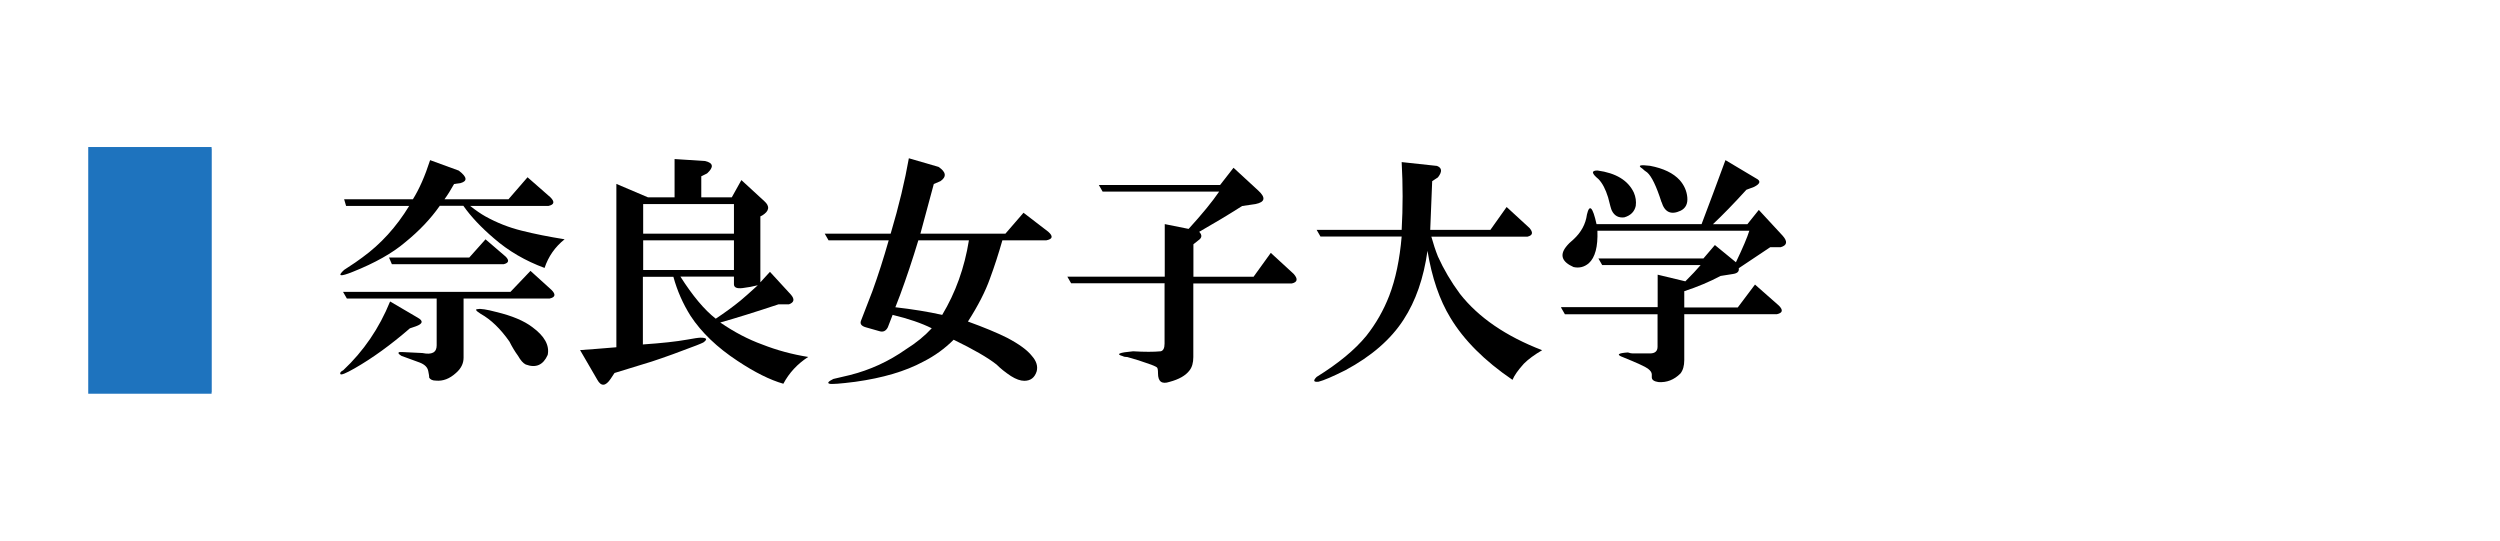
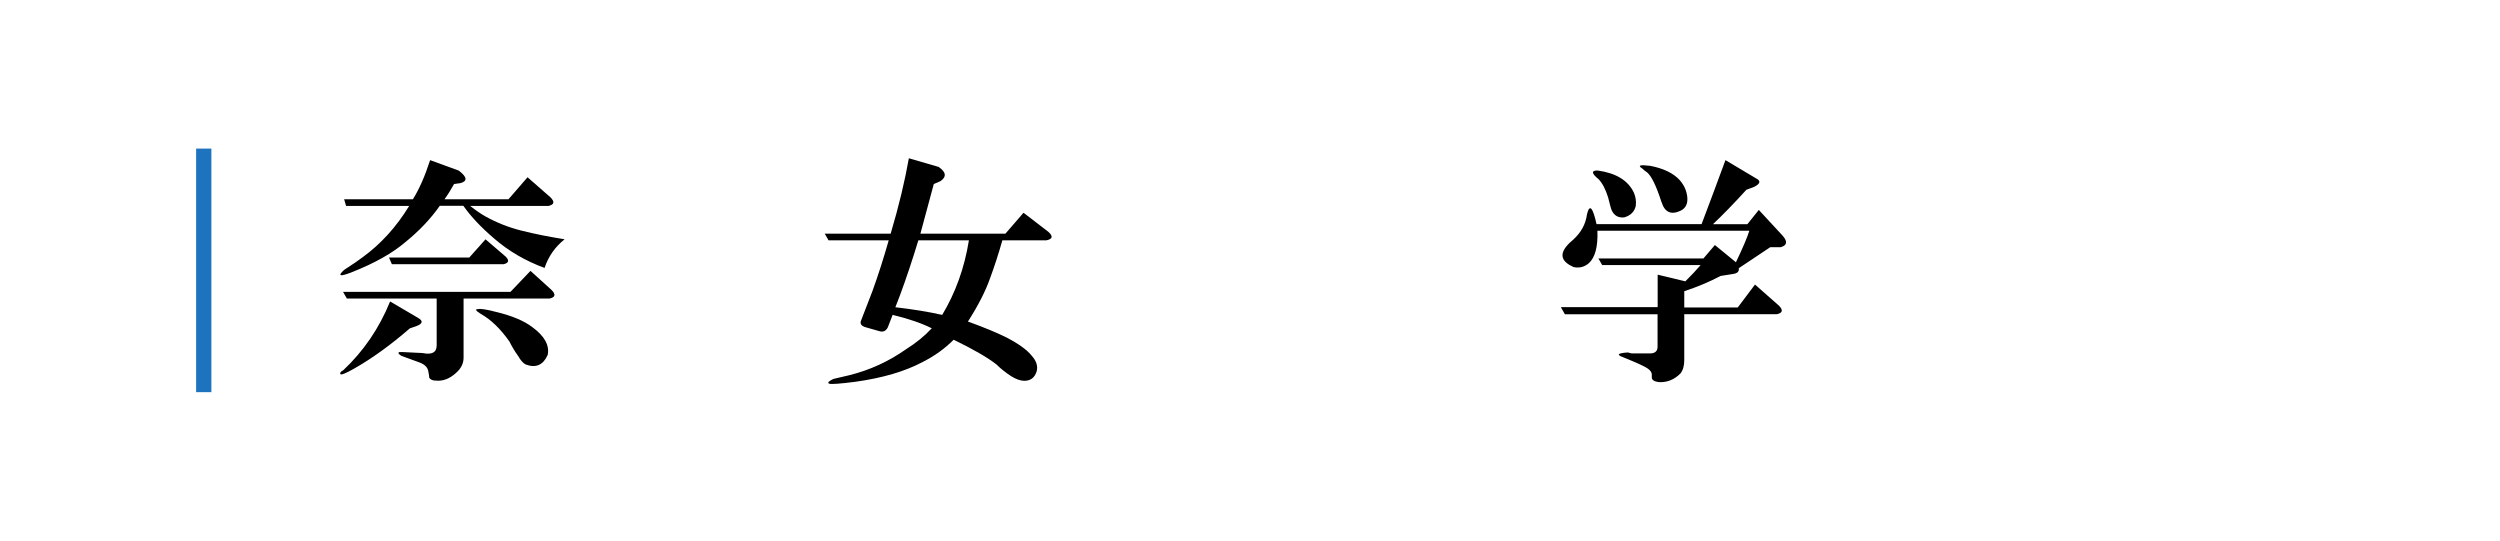
<svg xmlns="http://www.w3.org/2000/svg" id="_レイヤー_2" data-name="レイヤー 2" viewBox="0 0 255.57 55.29">
  <defs>
    <style>
      .cls-1 {
        fill: none;
      }

      .cls-2 {
        fill: #1e73be;
      }
    </style>
  </defs>
  <g id="_レイヤー_1-2" data-name="レイヤー 1">
    <g>
      <g>
        <g>
          <path class="cls-2" d="M21.61,15.19v24.9h-1.56V15.19h1.56Z" />
          <path d="M41.92,33.55c-1.95,1.69-3.84,3.06-5.66,4.1-.91.52-1.4.72-1.46.59-.07-.13.03-.26.29-.39,2.08-1.95,3.68-4.3,4.79-7.03l2.83,1.66c.59.33.52.62-.2.88l-.59.2ZM44.95,21.05c-.91,1.3-2.08,2.54-3.52,3.71-1.3,1.11-3.09,2.12-5.37,3.03-1.3.52-1.6.46-.88-.2.91-.59,1.53-1.01,1.86-1.27,1.89-1.37,3.48-3.12,4.79-5.27h-6.45l-.2-.68h7.03c.65-1.04,1.24-2.38,1.76-4l2.93,1.07c.85.65.91,1.07.2,1.27l-.68.1c-.33.59-.65,1.11-.98,1.56h6.54l1.95-2.25,2.34,2.05c.46.46.39.75-.2.88h-8.01c.59.46,1.11.82,1.56,1.07,1.17.65,2.41,1.14,3.71,1.46,1.3.33,2.77.62,4.39.88-.98.78-1.66,1.76-2.05,2.93-1.95-.72-3.68-1.72-5.18-3.03-1.3-1.11-2.34-2.21-3.12-3.32h-2.44ZM35.09,29.84h17.09l2.05-2.15,2.15,1.95c.46.46.39.75-.2.88h-8.79v6.05c0,.59-.26,1.11-.78,1.56-.65.59-1.33.85-2.05.78-.33,0-.55-.1-.68-.29,0-.13-.03-.36-.1-.68-.07-.39-.36-.68-.88-.88-.91-.33-1.53-.55-1.86-.68-.33-.2-.39-.33-.2-.39h.29l2.05.1c.98.2,1.46-.06,1.46-.78v-4.79h-9.18l-.39-.68ZM49.64,24.47l2.05,1.76c.39.39.33.65-.2.78h-11.43l-.29-.68h8.2l1.66-1.86ZM49.15,32.09c-.52-.33-.62-.49-.29-.49.26-.06.88.03,1.86.29,1.63.39,2.86.91,3.71,1.56,1.24.91,1.76,1.86,1.56,2.83-.46,1.04-1.21,1.37-2.25.98-.26-.13-.52-.42-.78-.88-.33-.45-.62-.94-.88-1.46-.91-1.3-1.89-2.25-2.93-2.83Z" />
-           <path d="M65.75,35.21c1.89-.13,3.38-.29,4.49-.49.72-.13,1.17-.2,1.37-.2.65,0,.75.16.29.49-.13.07-.36.16-.68.29-1.69.65-3.22,1.21-4.59,1.66-1.3.39-2.57.78-3.81,1.17l-.39.59c-.52.78-.98.81-1.37.1l-1.76-3.03c.91-.06,2.15-.16,3.71-.29v-16.7l3.22,1.37h2.73v-3.91l3.12.2c.85.2.91.62.2,1.27l-.59.29v2.15h3.12l.98-1.76,2.34,2.15c.59.52.52,1.01-.2,1.46l-.2.1v6.74l.98-1.07,2.15,2.34c.39.46.33.78-.2.98h-1.07c-2.34.78-4.33,1.4-5.96,1.86,1.43.98,2.86,1.73,4.3,2.25,1.5.59,3.06,1.01,4.69,1.27-1.11.72-1.95,1.63-2.54,2.74-1.37-.39-2.93-1.17-4.69-2.34-2.08-1.37-3.68-2.9-4.79-4.59-.78-1.24-1.37-2.57-1.76-4h-3.12v6.93ZM65.75,20.86v3.03h9.28v-3.03h-9.28ZM65.75,24.57v3.03h9.28v-3.03h-9.28ZM69.56,28.28c1.24,1.95,2.44,3.39,3.61,4.3.98-.65,1.82-1.27,2.54-1.86.39-.33.98-.84,1.76-1.56-.52.13-1.04.23-1.56.29-.59.07-.88-.06-.88-.39v-.78h-5.47Z" />
          <path d="M104.62,21.74l2.54,1.95c.52.46.46.75-.2.88h-4.49c-.39,1.37-.81,2.67-1.27,3.91-.46,1.3-1.21,2.77-2.25,4.39,1.63.59,2.96,1.14,4,1.66,1.24.65,2.08,1.27,2.54,1.86.46.52.62,1.04.49,1.56-.2.65-.62.98-1.27.98-.39,0-.85-.16-1.37-.49-.59-.39-1.07-.78-1.46-1.17-.91-.72-2.38-1.56-4.39-2.54-.91.91-1.95,1.66-3.12,2.25-1.82.98-4.13,1.66-6.93,2.05-1.56.2-2.44.26-2.64.2-.26-.07-.13-.23.39-.49.52-.13,1.07-.26,1.66-.39,2.08-.52,4-1.4,5.76-2.64,1.04-.65,1.92-1.37,2.64-2.15-1.04-.52-2.38-.98-4-1.37-.2.52-.36.94-.49,1.27-.2.39-.49.52-.88.39l-1.37-.39c-.46-.13-.62-.36-.49-.68.2-.52.59-1.53,1.17-3.03.59-1.63,1.14-3.35,1.66-5.18h-6.15l-.39-.68h6.74c.85-2.86,1.46-5.43,1.86-7.71l3.03.88c.78.52.85,1.01.2,1.46l-.68.29c-.46,1.69-.91,3.39-1.37,5.08h8.69l1.86-2.15ZM93.88,24.57c-.59,1.95-1.21,3.81-1.86,5.57l-.49,1.27c1.76.2,3.35.46,4.79.78,1.37-2.28,2.28-4.82,2.73-7.62h-5.18Z" />
-           <path d="M119.07,28.96h-9.57l-.39-.68h9.96v-5.37l2.44.49c1.37-1.5,2.41-2.77,3.12-3.81h-11.91l-.39-.68h12.4l1.37-1.76,2.54,2.34c.78.72.68,1.17-.29,1.37l-1.37.2c-1.43.91-2.9,1.79-4.39,2.64.33.33.29.62-.1.88l-.49.39v3.32h6.15l1.76-2.44,2.34,2.15c.46.52.39.85-.2.98h-10.06v7.52c0,.59-.13,1.04-.39,1.37-.39.52-1.07.91-2.05,1.17-.78.26-1.17-.03-1.17-.88,0-.33-.03-.52-.1-.59s-.26-.16-.59-.29c-.91-.33-1.73-.59-2.44-.78-.2,0-.36-.03-.49-.1-.72-.2-.36-.36,1.07-.49,1.17.07,2.12.07,2.83,0,.26-.06.39-.33.39-.78v-6.15Z" />
-           <path d="M146.32,24.18c.2.72.42,1.4.68,2.05.59,1.3,1.33,2.57,2.25,3.81,1.89,2.41,4.69,4.33,8.4,5.76-.78.46-1.4.91-1.86,1.37-.59.65-.98,1.2-1.17,1.66-2.87-1.95-4.98-4.07-6.35-6.35-1.11-1.82-1.89-4.1-2.34-6.84-.39,2.8-1.21,5.14-2.44,7.03-1.3,2.02-3.29,3.75-5.96,5.18-1.3.65-2.21,1.04-2.73,1.17-.52.06-.59-.1-.2-.49,2.21-1.37,3.91-2.77,5.08-4.2.98-1.24,1.76-2.6,2.34-4.1.65-1.69,1.07-3.71,1.27-6.05h-8.3l-.39-.68h8.69c.13-2.28.13-4.59,0-6.93l3.61.39c.52.2.55.59.1,1.17l-.59.39c-.07,1.69-.13,3.35-.2,4.98h6.15l1.66-2.34,2.34,2.15c.39.46.33.75-.2.88h-9.86Z" />
          <path d="M159.6,31.4h9.86v-3.32l2.83.68c.65-.65,1.17-1.2,1.56-1.66h-10.06l-.39-.68h10.74l1.17-1.37,2.15,1.76c.72-1.5,1.17-2.57,1.37-3.22h-15.53c.06,1.63-.23,2.73-.88,3.32-.46.39-.98.52-1.56.39-1.17-.52-1.43-1.2-.78-2.05.2-.26.46-.52.78-.78.78-.72,1.24-1.56,1.37-2.54.26-1.11.59-.78.98.98h10.74c.72-1.89,1.53-4.07,2.44-6.54l3.12,1.86c.52.26.46.55-.2.88l-.78.29c-1.3,1.43-2.44,2.6-3.42,3.52h3.52l1.17-1.46,2.44,2.64c.52.59.46.98-.2,1.17h-1.07l-3.22,2.15c.06.33-.13.52-.59.59l-1.27.2c-1.11.59-2.34,1.11-3.71,1.56v1.66h5.47l1.76-2.34,2.44,2.15c.46.46.39.75-.2.88h-9.47v4.69c0,.59-.13,1.04-.39,1.37-.65.65-1.4.94-2.25.88-.46-.07-.68-.23-.68-.49v-.29c0-.2-.13-.39-.39-.59-.26-.2-1.11-.59-2.54-1.17-.72-.26-.55-.42.49-.49.2.07.36.1.49.1.2,0,.23,0,.1,0h1.66c.52,0,.78-.23.78-.68v-3.32h-9.47l-.39-.68ZM166.05,22.22c-.59.07-1.01-.16-1.27-.68-.07-.13-.2-.59-.39-1.37-.26-.84-.59-1.46-.98-1.86-.72-.59-.75-.88-.1-.88,1.89.26,3.12,1.01,3.71,2.25.2.46.26.91.2,1.37-.13.59-.52.98-1.17,1.17ZM169.85,20.66c-.52-1.63-1.01-2.64-1.46-3.03-.2-.13-.36-.26-.49-.39-.52-.33-.26-.42.78-.29,1.37.26,2.38.75,3.03,1.46.46.52.72,1.11.78,1.76.06.65-.16,1.11-.68,1.37-.98.46-1.63.16-1.95-.88Z" />
        </g>
-         <rect class="cls-2" x="9.02" y="15.03" width="12.61" height="25.22" />
      </g>
      <rect class="cls-1" width="255.57" height="55.29" />
    </g>
  </g>
</svg>